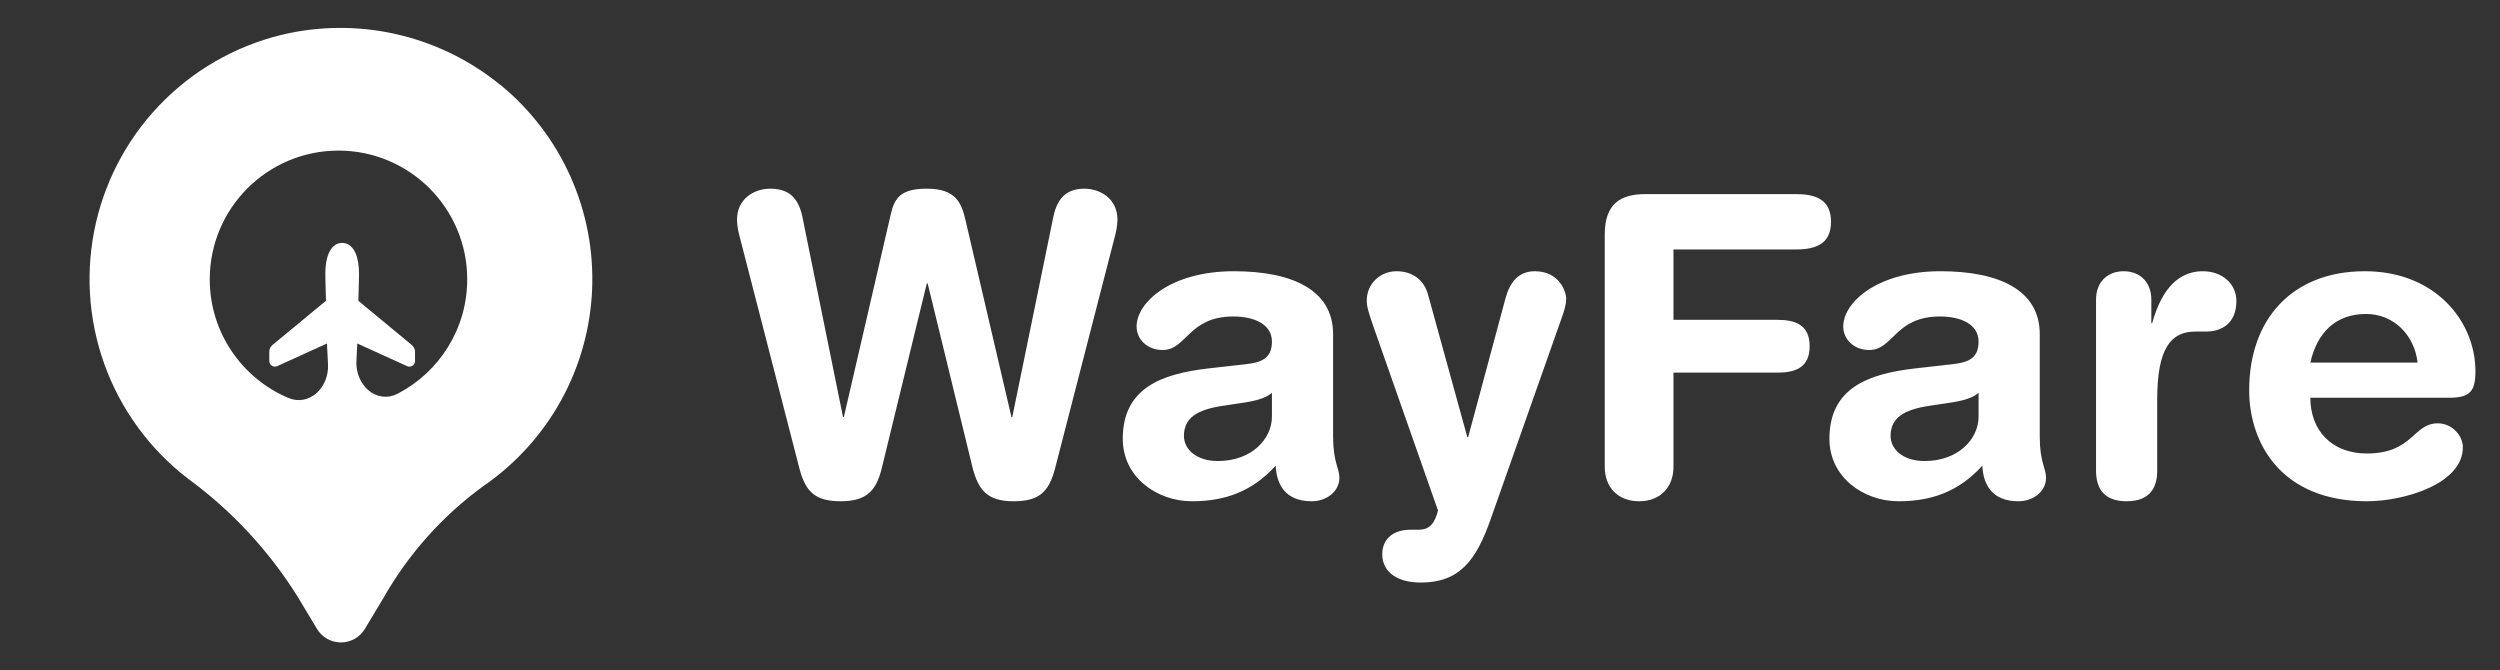
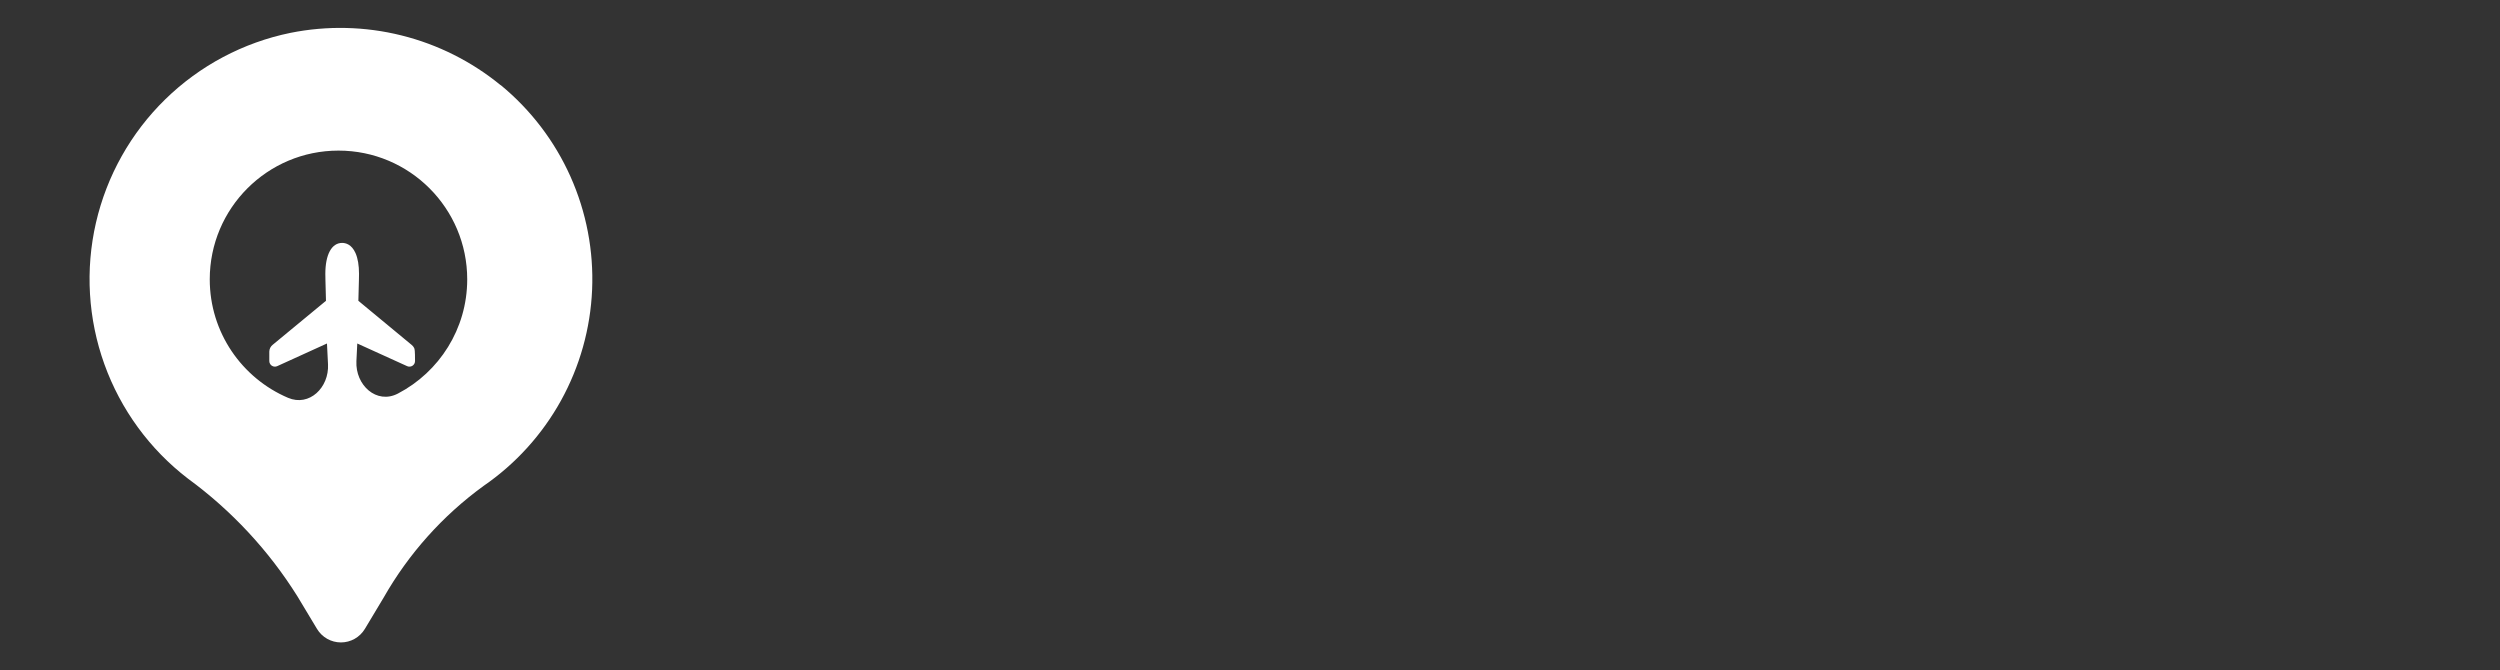
<svg xmlns="http://www.w3.org/2000/svg" width="179" height="48" viewBox="0 0 179 48" fill="none">
  <rect x="0" y="0" width="179" height="48" fill="#333333" stroke="none" />
-   <path fill-rule="evenodd" clip-rule="evenodd" d="M28.742 2.535C26.14 1.887 23.426 1.825 20.797 2.353C17.416 3.046 14.306 4.696 11.837 7.107C9.368 9.517 7.644 12.587 6.87 15.95C6.097 19.313 6.306 22.828 7.473 26.075C8.641 29.323 10.717 32.166 13.455 34.267C16.581 36.554 19.242 39.417 21.297 42.7L22.697 45.029C22.875 45.324 23.126 45.569 23.426 45.739C23.727 45.909 24.066 45.998 24.411 45.998C24.756 45.998 25.095 45.909 25.395 45.739C25.696 45.569 25.947 45.324 26.125 45.029L27.467 42.792C29.256 39.647 31.696 36.92 34.623 34.792C36.918 33.213 38.815 31.122 40.164 28.685C41.513 26.247 42.276 23.529 42.395 20.746C42.514 17.962 41.984 15.19 40.848 12.646C39.712 10.102 37.999 7.858 35.847 6.089L35.845 6.099C33.77 4.4 31.344 3.182 28.742 2.535ZM15.018 20.001C15.018 14.91 19.145 10.783 24.235 10.783C29.326 10.783 33.453 14.91 33.453 20.001C33.453 23.555 31.44 26.64 28.493 28.178C26.963 28.976 25.434 27.576 25.519 25.854L25.581 24.594L29.15 26.216C29.211 26.244 29.278 26.256 29.345 26.251C29.412 26.246 29.476 26.224 29.533 26.188C29.589 26.151 29.635 26.101 29.668 26.042C29.7 25.983 29.716 25.917 29.716 25.849V25.179C29.715 25.085 29.692 24.992 29.649 24.908C29.607 24.824 29.546 24.751 29.472 24.693L25.659 21.538L25.698 20.084C25.704 19.976 25.706 19.681 25.706 19.614C25.706 19.001 25.622 18.499 25.456 18.124C25.176 17.487 24.736 17.392 24.499 17.392C23.745 17.392 23.295 18.223 23.294 19.613C23.294 19.682 23.296 19.977 23.302 20.083L23.34 21.537L19.527 24.685C19.453 24.742 19.392 24.816 19.349 24.901C19.307 24.985 19.284 25.078 19.282 25.172V25.849C19.282 25.917 19.299 25.983 19.331 26.042C19.363 26.101 19.409 26.151 19.466 26.188C19.522 26.224 19.587 26.246 19.654 26.251C19.721 26.256 19.788 26.244 19.849 26.216L23.411 24.594L23.486 26.085C23.57 27.745 22.151 29.135 20.623 28.483C17.328 27.078 15.018 23.809 15.018 20.001Z" fill="white" />
-   <path d="M79.77 17.14L75.54 33.55C75.09 35.26 74.37 35.89 72.57 35.89C70.71 35.89 70.05 35.11 69.63 33.46L66.42 20.29H66.36L63.15 33.46C62.76 35.11 62.07 35.89 60.21 35.89C58.41 35.89 57.69 35.26 57.24 33.55L53.01 17.14C52.89 16.69 52.77 16.21 52.77 15.73C52.77 14.23 54 13.51 55.14 13.51C56.4 13.51 57.15 14.08 57.45 15.52L60.36 29.86H60.42L63.78 15.34C64.05 14.14 64.53 13.51 66.36 13.51C68.43 13.51 68.85 14.5 69.15 15.85L72.42 29.86H72.48L75.42 15.52C75.72 14.08 76.47 13.51 77.64 13.51C78.78 13.51 80.01 14.23 80.01 15.73C80.01 16.21 79.89 16.69 79.77 17.14ZM95.45 23.92V31.27C95.45 33.1 95.9 33.52 95.9 34.21C95.9 35.2 94.97 35.89 93.92 35.89C92.03 35.89 91.4 34.69 91.34 33.34C89.63 35.23 87.65 35.89 85.34 35.89C82.85 35.89 80.39 34.18 80.39 31.42C80.39 27.79 83.15 26.77 86.51 26.38L89.18 26.08C90.23 25.96 91.07 25.72 91.07 24.46C91.07 23.2 89.78 22.66 88.31 22.66C85.07 22.66 84.98 25.06 83.24 25.06C82.13 25.06 81.38 24.28 81.38 23.38C81.38 21.64 83.84 19.42 88.34 19.42C92.54 19.42 95.45 20.77 95.45 23.92ZM91.07 29.83V28.12C90.59 28.57 89.69 28.72 89.18 28.81L87.59 29.05C85.76 29.32 84.77 29.89 84.77 31.21C84.77 32.2 85.7 33.01 87.2 33.01C89.6 33.01 91.07 31.45 91.07 29.83ZM102.24 21.07L105.06 31.3H105.12L107.79 21.37C108.09 20.26 108.69 19.42 109.89 19.42C111.63 19.42 112.14 20.86 112.14 21.4C112.14 21.76 112.02 22.21 111.81 22.78L106.74 37.15C105.69 40.15 104.49 41.71 101.73 41.71C99.78 41.71 98.97 40.75 98.97 39.7C98.97 38.53 99.81 37.93 100.98 37.93H101.43C102 37.93 102.63 37.9 102.96 36.55L98.4 23.56C98.04 22.51 97.86 22.03 97.86 21.52C97.86 20.32 98.82 19.42 99.99 19.42C101.16 19.42 101.97 20.08 102.24 21.07ZM114.9 33.43V16.78C114.9 14.59 116.04 13.9 117.78 13.9H128.61C130.05 13.9 131.1 14.32 131.1 15.88C131.1 17.44 130.05 17.86 128.61 17.86H119.82V22.9H127.26C128.55 22.9 129.57 23.26 129.57 24.79C129.57 26.32 128.55 26.68 127.26 26.68H119.82V33.43C119.82 34.9 118.86 35.89 117.36 35.89C115.86 35.89 114.9 34.9 114.9 33.43ZM146.046 23.92V31.27C146.046 33.1 146.496 33.52 146.496 34.21C146.496 35.2 145.566 35.89 144.516 35.89C142.626 35.89 141.996 34.69 141.936 33.34C140.226 35.23 138.246 35.89 135.936 35.89C133.446 35.89 130.986 34.18 130.986 31.42C130.986 27.79 133.746 26.77 137.106 26.38L139.776 26.08C140.826 25.96 141.666 25.72 141.666 24.46C141.666 23.2 140.376 22.66 138.906 22.66C135.666 22.66 135.576 25.06 133.836 25.06C132.726 25.06 131.976 24.28 131.976 23.38C131.976 21.64 134.436 19.42 138.936 19.42C143.136 19.42 146.046 20.77 146.046 23.92ZM141.666 29.83V28.12C141.186 28.57 140.286 28.72 139.776 28.81L138.186 29.05C136.356 29.32 135.366 29.89 135.366 31.21C135.366 32.2 136.296 33.01 137.796 33.01C140.196 33.01 141.666 31.45 141.666 29.83ZM150.076 33.7V21.46C150.076 20.14 150.946 19.42 152.056 19.42C153.166 19.42 154.036 20.14 154.036 21.46V23.14H154.096C154.606 21.31 155.596 19.42 157.726 19.42C159.106 19.42 160.126 20.32 160.126 21.55C160.126 23.17 159.046 23.74 157.966 23.74H157.186C155.416 23.74 154.456 24.97 154.456 28.6V33.7C154.456 34.87 153.976 35.89 152.266 35.89C150.556 35.89 150.076 34.87 150.076 33.7ZM175.321 28.48H165.421C165.421 30.79 166.921 32.47 169.471 32.47C172.771 32.47 172.771 30.31 174.541 30.31C175.591 30.31 176.341 31.21 176.341 32.02C176.341 34.66 172.111 35.89 169.471 35.89C163.351 35.89 161.041 31.75 161.041 27.94C161.041 22.84 164.131 19.42 169.321 19.42C174.361 19.42 177.241 22.99 177.241 26.59C177.241 28.09 176.791 28.48 175.321 28.48ZM165.421 25.96H173.101C172.861 23.95 171.361 22.48 169.411 22.48C167.221 22.48 165.901 23.83 165.421 25.96Z" fill="white" />
+   <path fill-rule="evenodd" clip-rule="evenodd" d="M28.742 2.535C26.14 1.887 23.426 1.825 20.797 2.353C17.416 3.046 14.306 4.696 11.837 7.107C9.368 9.517 7.644 12.587 6.87 15.95C6.097 19.313 6.306 22.828 7.473 26.075C8.641 29.323 10.717 32.166 13.455 34.267C16.581 36.554 19.242 39.417 21.297 42.7L22.697 45.029C22.875 45.324 23.126 45.569 23.426 45.739C23.727 45.909 24.066 45.998 24.411 45.998C24.756 45.998 25.095 45.909 25.395 45.739C25.696 45.569 25.947 45.324 26.125 45.029L27.467 42.792C29.256 39.647 31.696 36.92 34.623 34.792C36.918 33.213 38.815 31.122 40.164 28.685C41.513 26.247 42.276 23.529 42.395 20.746C42.514 17.962 41.984 15.19 40.848 12.646C39.712 10.102 37.999 7.858 35.847 6.089L35.845 6.099C33.77 4.4 31.344 3.182 28.742 2.535ZM15.018 20.001C15.018 14.91 19.145 10.783 24.235 10.783C29.326 10.783 33.453 14.91 33.453 20.001C33.453 23.555 31.44 26.64 28.493 28.178C26.963 28.976 25.434 27.576 25.519 25.854L25.581 24.594L29.15 26.216C29.211 26.244 29.278 26.256 29.345 26.251C29.412 26.246 29.476 26.224 29.533 26.188C29.589 26.151 29.635 26.101 29.668 26.042C29.7 25.983 29.716 25.917 29.716 25.849C29.715 25.085 29.692 24.992 29.649 24.908C29.607 24.824 29.546 24.751 29.472 24.693L25.659 21.538L25.698 20.084C25.704 19.976 25.706 19.681 25.706 19.614C25.706 19.001 25.622 18.499 25.456 18.124C25.176 17.487 24.736 17.392 24.499 17.392C23.745 17.392 23.295 18.223 23.294 19.613C23.294 19.682 23.296 19.977 23.302 20.083L23.34 21.537L19.527 24.685C19.453 24.742 19.392 24.816 19.349 24.901C19.307 24.985 19.284 25.078 19.282 25.172V25.849C19.282 25.917 19.299 25.983 19.331 26.042C19.363 26.101 19.409 26.151 19.466 26.188C19.522 26.224 19.587 26.246 19.654 26.251C19.721 26.256 19.788 26.244 19.849 26.216L23.411 24.594L23.486 26.085C23.57 27.745 22.151 29.135 20.623 28.483C17.328 27.078 15.018 23.809 15.018 20.001Z" fill="white" />
</svg>